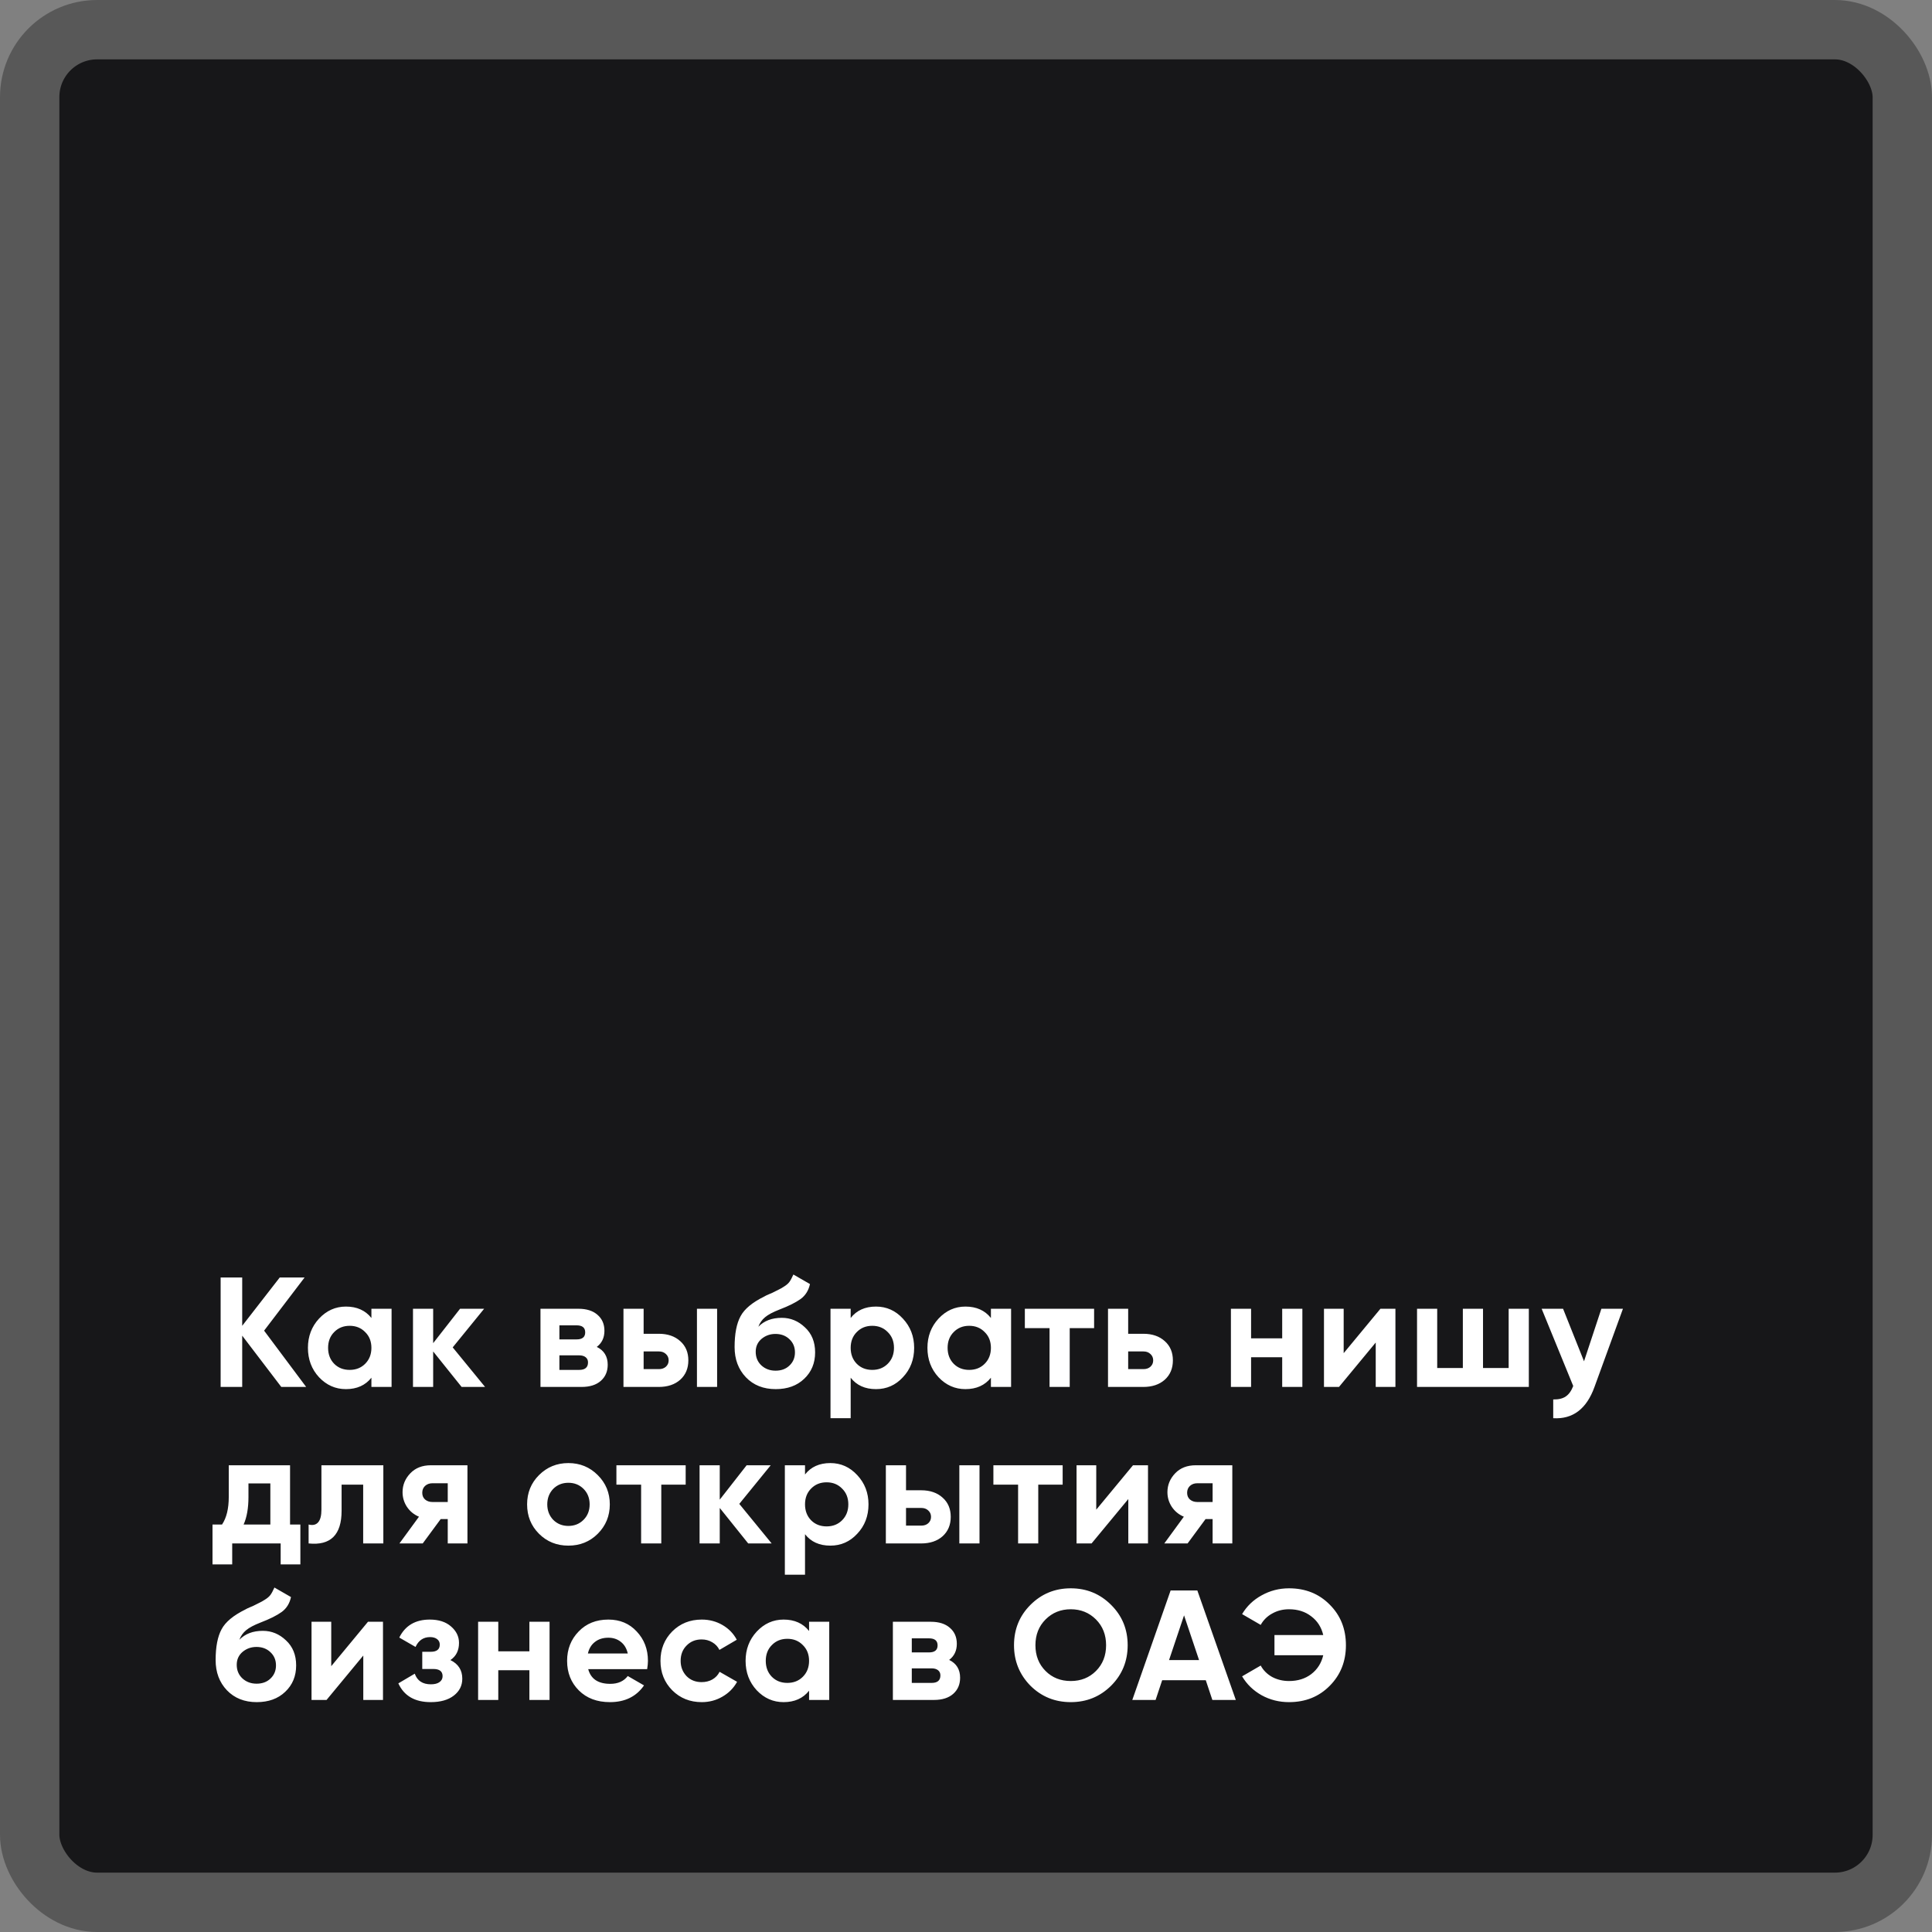
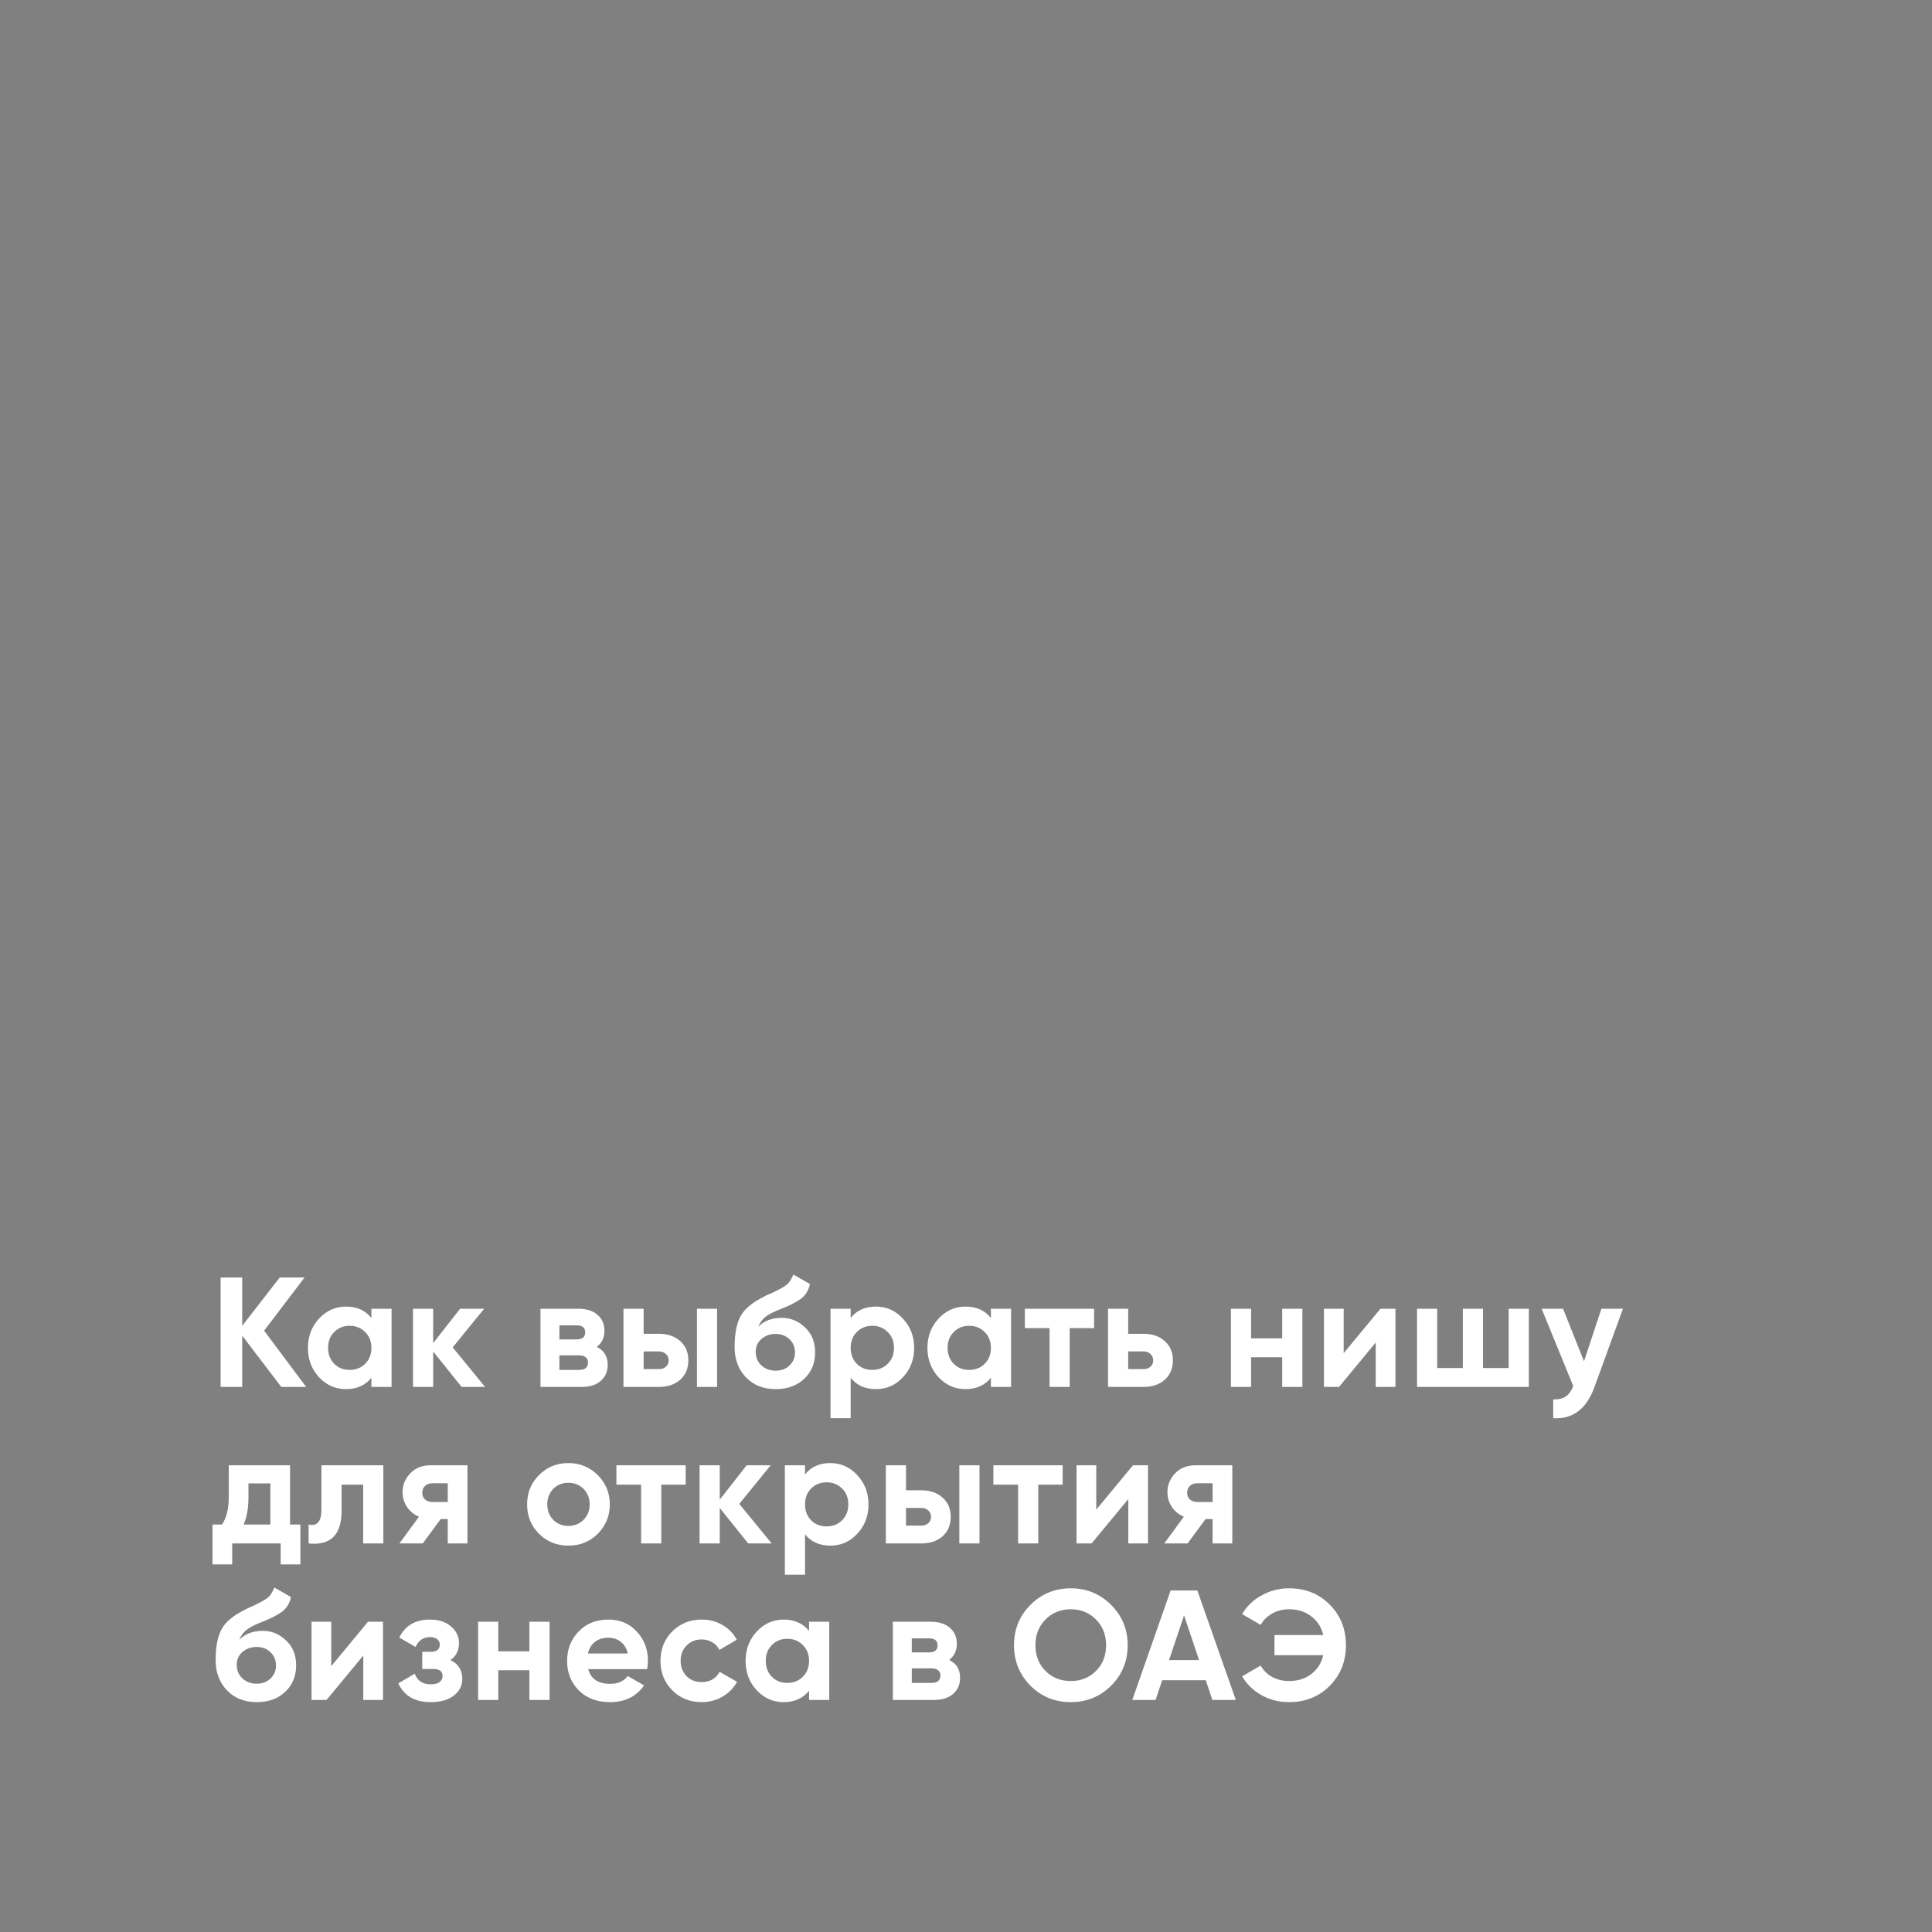
<svg xmlns="http://www.w3.org/2000/svg" width="358" height="358" viewBox="0 0 358 358" fill="none">
  <rect x="0" y="0" width="358" height="358" fill="#808080" stroke="none" />
-   <rect x="5.5" y="5.5" width="347" height="347" rx="12.5" fill="#171719" stroke="#585858" stroke-width="11" />
  <path d="M48.938 246.57L56.731 257H52.124L44.881 247.497V257H40.883V236.719H44.881V245.672L51.835 236.719H56.441L48.938 246.57ZM68.822 244.223V242.514H72.559V257H68.822V255.291C67.701 256.701 66.127 257.406 64.099 257.406C62.167 257.406 60.507 256.672 59.116 255.204C57.744 253.716 57.059 251.901 57.059 249.757C57.059 247.632 57.744 245.826 59.116 244.339C60.507 242.852 62.167 242.108 64.099 242.108C66.127 242.108 67.701 242.813 68.822 244.223ZM61.926 252.712C62.679 253.465 63.636 253.842 64.794 253.842C65.953 253.842 66.909 253.465 67.663 252.712C68.435 251.94 68.822 250.954 68.822 249.757C68.822 248.559 68.435 247.584 67.663 246.831C66.909 246.058 65.953 245.672 64.794 245.672C63.636 245.672 62.679 246.058 61.926 246.831C61.173 247.584 60.796 248.559 60.796 249.757C60.796 250.954 61.173 251.94 61.926 252.712ZM83.886 249.67L89.884 257H85.538L80.265 250.423V257H76.527V242.514H80.265V248.888L85.248 242.514H89.71L83.886 249.67ZM110.581 249.583C111.933 250.24 112.609 251.341 112.609 252.886C112.609 254.122 112.184 255.117 111.334 255.87C110.485 256.623 109.297 257 107.771 257H100.151V242.514H107.191C108.698 242.514 109.876 242.891 110.726 243.644C111.576 244.378 112.001 245.363 112.001 246.599C112.001 247.874 111.528 248.868 110.581 249.583ZM106.844 245.585H103.657V248.192H106.844C107.906 248.192 108.437 247.758 108.437 246.889C108.437 246.02 107.906 245.585 106.844 245.585ZM103.657 253.842H107.336C108.418 253.842 108.959 253.378 108.959 252.451C108.959 252.046 108.814 251.727 108.524 251.495C108.234 251.263 107.838 251.148 107.336 251.148H103.657V253.842ZM119.265 247.149H122.076C123.717 247.149 125.04 247.603 126.045 248.511C127.049 249.4 127.551 250.587 127.551 252.075C127.551 253.562 127.049 254.759 126.045 255.667C125.04 256.556 123.717 257 122.076 257H115.528V242.514H119.265V247.149ZM129.145 257V242.514H132.882V257H129.145ZM119.265 253.697H122.105C122.626 253.697 123.051 253.552 123.379 253.263C123.727 252.954 123.901 252.558 123.901 252.075C123.901 251.592 123.727 251.196 123.379 250.887C123.051 250.578 122.626 250.423 122.105 250.423H119.265V253.697ZM143.741 257.406C141.462 257.406 139.617 256.672 138.207 255.204C136.817 253.736 136.121 251.872 136.121 249.612C136.121 247.159 136.488 245.257 137.222 243.905C137.937 242.553 139.414 241.326 141.655 240.225C141.713 240.186 141.819 240.128 141.974 240.051C142.148 239.974 142.321 239.897 142.495 239.819C142.688 239.742 142.872 239.665 143.046 239.588L144.262 238.979C144.552 238.844 144.861 238.67 145.19 238.458C145.672 238.168 146.03 237.869 146.262 237.56C146.493 237.251 146.744 236.787 147.015 236.169L150.086 237.936C149.835 239.114 149.265 240.032 148.377 240.689C147.469 241.345 146.155 242.002 144.436 242.659C143.239 243.122 142.35 243.596 141.771 244.078C141.191 244.561 140.776 245.15 140.525 245.846C141.587 244.745 143.036 244.194 144.871 244.194C146.493 244.194 147.923 244.783 149.159 245.962C150.414 247.12 151.042 248.666 151.042 250.597C151.042 252.587 150.366 254.219 149.014 255.493C147.681 256.768 145.924 257.406 143.741 257.406ZM143.683 247.178C142.717 247.178 141.867 247.478 141.133 248.077C140.4 248.695 140.033 249.496 140.033 250.481C140.033 251.505 140.38 252.345 141.076 253.002C141.79 253.659 142.669 253.987 143.712 253.987C144.774 253.987 145.634 253.668 146.291 253.031C146.967 252.393 147.305 251.582 147.305 250.597C147.305 249.612 146.967 248.801 146.291 248.163C145.615 247.507 144.745 247.178 143.683 247.178ZM162.323 242.108C164.274 242.108 165.935 242.852 167.307 244.339C168.697 245.826 169.393 247.632 169.393 249.757C169.393 251.92 168.697 253.736 167.307 255.204C165.954 256.672 164.293 257.406 162.323 257.406C160.295 257.406 158.731 256.701 157.63 255.291V262.794H153.892V242.514H157.63V244.223C158.731 242.813 160.295 242.108 162.323 242.108ZM158.76 252.712C159.513 253.465 160.469 253.842 161.628 253.842C162.787 253.842 163.743 253.465 164.496 252.712C165.269 251.94 165.655 250.954 165.655 249.757C165.655 248.559 165.269 247.584 164.496 246.831C163.743 246.058 162.787 245.672 161.628 245.672C160.469 245.672 159.513 246.058 158.76 246.831C158.006 247.584 157.63 248.559 157.63 249.757C157.63 250.954 158.006 251.94 158.76 252.712ZM183.617 244.223V242.514H187.355V257H183.617V255.291C182.497 256.701 180.923 257.406 178.895 257.406C176.963 257.406 175.302 256.672 173.912 255.204C172.54 253.716 171.854 251.901 171.854 249.757C171.854 247.632 172.54 245.826 173.912 244.339C175.302 242.852 176.963 242.108 178.895 242.108C180.923 242.108 182.497 242.813 183.617 244.223ZM176.722 252.712C177.475 253.465 178.431 253.842 179.59 253.842C180.749 253.842 181.705 253.465 182.458 252.712C183.231 251.94 183.617 250.954 183.617 249.757C183.617 248.559 183.231 247.584 182.458 246.831C181.705 246.058 180.749 245.672 179.59 245.672C178.431 245.672 177.475 246.058 176.722 246.831C175.969 247.584 175.592 248.559 175.592 249.757C175.592 250.954 175.969 251.94 176.722 252.712ZM189.904 242.514H202.738V246.106H198.219V257H194.481V246.106H189.904V242.514ZM209.051 247.149H211.861C213.503 247.149 214.826 247.603 215.831 248.511C216.835 249.4 217.337 250.587 217.337 252.075C217.337 253.562 216.835 254.759 215.831 255.667C214.826 256.556 213.503 257 211.861 257H205.314V242.514H209.051V247.149ZM209.051 253.697H211.89C212.412 253.697 212.837 253.552 213.165 253.263C213.513 252.954 213.687 252.558 213.687 252.075C213.687 251.592 213.513 251.196 213.165 250.887C212.837 250.578 212.412 250.423 211.89 250.423H209.051V253.697ZM237.591 247.99V242.514H241.329V257H237.591V251.495H231.826V257H228.088V242.514H231.826V247.99H237.591ZM248.983 250.742L255.792 242.514H258.573V257H254.922V248.772L248.114 257H245.333V242.514H248.983V250.742ZM279.555 253.494V242.514H283.292V257H262.577V242.514H266.314V253.494H271.066V242.514H274.803V253.494H279.555ZM293.519 252.249L296.735 242.514H300.733L295.46 257C293.993 261.075 291.443 263.007 287.812 262.794V259.318C288.797 259.337 289.569 259.154 290.13 258.767C290.709 258.381 291.173 257.734 291.52 256.826L285.668 242.514H289.637L293.519 252.249ZM53.747 271.514V282.494H55.659V289.882H52.008V286H43.027V289.882H39.377V282.494H41.144C41.974 281.258 42.39 279.549 42.39 277.366V271.514H53.747ZM45.142 282.494H50.096V274.875H46.04V277.366C46.04 279.452 45.741 281.162 45.142 282.494ZM59.56 271.514H71.033V286H67.296V275.106H63.298V279.945C63.298 284.407 61.26 286.425 57.185 286V282.494C57.957 282.688 58.546 282.552 58.952 282.089C59.358 281.625 59.56 280.843 59.56 279.742V271.514ZM79.838 271.514H86.618V286H82.967V281.48H81.663L78.331 286H74.014L77.636 281.046C76.709 280.659 75.965 280.051 75.405 279.22C74.864 278.39 74.594 277.482 74.594 276.497C74.594 275.164 75.077 273.996 76.043 272.991C76.989 272.006 78.254 271.514 79.838 271.514ZM82.967 274.846H80.128C79.587 274.846 79.133 275.01 78.766 275.338C78.418 275.667 78.245 276.091 78.245 276.613C78.245 277.134 78.418 277.55 78.766 277.859C79.133 278.168 79.587 278.322 80.128 278.322H82.967V274.846ZM110.767 284.204C109.299 285.672 107.484 286.406 105.321 286.406C103.157 286.406 101.342 285.672 99.874 284.204C98.406 282.736 97.672 280.92 97.672 278.757C97.672 276.613 98.406 274.807 99.874 273.339C101.361 271.852 103.177 271.108 105.321 271.108C107.465 271.108 109.28 271.852 110.767 273.339C112.255 274.826 112.998 276.632 112.998 278.757C112.998 280.901 112.255 282.716 110.767 284.204ZM102.51 281.625C103.264 282.378 104.2 282.755 105.321 282.755C106.441 282.755 107.378 282.378 108.131 281.625C108.884 280.872 109.261 279.916 109.261 278.757C109.261 277.598 108.884 276.642 108.131 275.889C107.378 275.135 106.441 274.759 105.321 274.759C104.2 274.759 103.264 275.135 102.51 275.889C101.776 276.661 101.409 277.617 101.409 278.757C101.409 279.897 101.776 280.853 102.51 281.625ZM114.221 271.514H127.056V275.106H122.536V286H118.799V275.106H114.221V271.514ZM136.99 278.67L142.988 286H138.642L133.369 279.423V286H129.632V271.514H133.369V277.888L138.352 271.514H142.814L136.99 278.67ZM153.864 271.108C155.814 271.108 157.476 271.852 158.847 273.339C160.238 274.826 160.933 276.632 160.933 278.757C160.933 280.92 160.238 282.736 158.847 284.204C157.495 285.672 155.834 286.406 153.864 286.406C151.836 286.406 150.271 285.701 149.17 284.291V291.794H145.433V271.514H149.17V273.223C150.271 271.813 151.836 271.108 153.864 271.108ZM150.3 281.712C151.053 282.465 152.009 282.842 153.168 282.842C154.327 282.842 155.283 282.465 156.037 281.712C156.809 280.94 157.195 279.954 157.195 278.757C157.195 277.559 156.809 276.584 156.037 275.831C155.283 275.058 154.327 274.672 153.168 274.672C152.009 274.672 151.053 275.058 150.3 275.831C149.547 276.584 149.17 277.559 149.17 278.757C149.17 279.954 149.547 280.94 150.3 281.712ZM167.886 276.149H170.696C172.338 276.149 173.661 276.603 174.665 277.511C175.669 278.4 176.172 279.587 176.172 281.075C176.172 282.562 175.669 283.759 174.665 284.667C173.661 285.556 172.338 286 170.696 286H164.148V271.514H167.886V276.149ZM177.765 286V271.514H181.502V286H177.765ZM167.886 282.697H170.725C171.246 282.697 171.671 282.552 172 282.263C172.347 281.954 172.521 281.558 172.521 281.075C172.521 280.592 172.347 280.196 172 279.887C171.671 279.578 171.246 279.423 170.725 279.423H167.886V282.697ZM184.075 271.514H196.91V275.106H192.39V286H188.653V275.106H184.075V271.514ZM203.136 279.742L209.944 271.514H212.725V286H209.075V277.772L202.267 286H199.485V271.514H203.136V279.742ZM221.568 271.514H228.347V286H224.697V281.48H223.393L220.061 286H215.744L219.366 281.046C218.439 280.659 217.695 280.051 217.135 279.22C216.594 278.39 216.324 277.482 216.324 276.497C216.324 275.164 216.807 273.996 217.772 272.991C218.719 272.006 219.984 271.514 221.568 271.514ZM224.697 274.846H221.857C221.317 274.846 220.863 275.01 220.496 275.338C220.148 275.667 219.974 276.091 219.974 276.613C219.974 277.134 220.148 277.55 220.496 277.859C220.863 278.168 221.317 278.322 221.857 278.322H224.697V274.846ZM47.576 315.406C45.297 315.406 43.452 314.672 42.042 313.204C40.651 311.736 39.956 309.872 39.956 307.612C39.956 305.159 40.323 303.257 41.057 301.905C41.772 300.553 43.249 299.326 45.49 298.225C45.548 298.186 45.654 298.128 45.809 298.051C45.982 297.974 46.156 297.897 46.33 297.819C46.523 297.742 46.707 297.665 46.88 297.588L48.097 296.979C48.387 296.844 48.696 296.67 49.024 296.458C49.507 296.168 49.865 295.869 50.096 295.56C50.328 295.251 50.579 294.787 50.85 294.169L53.921 295.936C53.67 297.114 53.1 298.032 52.211 298.689C51.303 299.345 49.99 300.002 48.271 300.659C47.074 301.122 46.185 301.596 45.606 302.078C45.026 302.561 44.611 303.15 44.36 303.846C45.422 302.745 46.871 302.194 48.706 302.194C50.328 302.194 51.757 302.783 52.994 303.962C54.249 305.12 54.877 306.666 54.877 308.597C54.877 310.587 54.201 312.219 52.849 313.493C51.516 314.768 49.758 315.406 47.576 315.406ZM47.518 305.178C46.552 305.178 45.702 305.478 44.968 306.077C44.234 306.695 43.867 307.496 43.867 308.481C43.867 309.505 44.215 310.345 44.91 311.002C45.625 311.659 46.504 311.987 47.547 311.987C48.609 311.987 49.469 311.668 50.125 311.031C50.801 310.393 51.139 309.582 51.139 308.597C51.139 307.612 50.801 306.801 50.125 306.163C49.449 305.507 48.58 305.178 47.518 305.178ZM61.378 308.742L68.186 300.514H70.968V315H67.317V306.772L60.508 315H57.727V300.514H61.378V308.742ZM83.46 307.612C84.928 308.327 85.662 309.476 85.662 311.06C85.662 312.335 85.141 313.378 84.098 314.189C83.055 315 81.625 315.406 79.81 315.406C76.874 315.406 74.875 314.247 73.812 311.929L76.855 310.133C77.318 311.446 78.313 312.103 79.839 312.103C80.534 312.103 81.065 311.968 81.432 311.697C81.818 311.427 82.012 311.06 82.012 310.596C82.012 309.708 81.442 309.263 80.302 309.263H78.245V306.077H79.81C80.93 306.077 81.49 305.632 81.49 304.744C81.49 304.319 81.326 303.981 80.998 303.73C80.669 303.479 80.235 303.353 79.694 303.353C78.458 303.353 77.559 303.962 76.999 305.178L73.986 303.44C75.087 301.219 76.97 300.108 79.636 300.108C81.297 300.108 82.61 300.533 83.576 301.383C84.561 302.233 85.054 303.247 85.054 304.425C85.054 305.835 84.522 306.897 83.46 307.612ZM98.097 305.99V300.514H101.834V315H98.097V309.495H92.331V315H88.594V300.514H92.331V305.99H98.097ZM119.919 309.292H108.996C109.479 311.108 110.841 312.016 113.081 312.016C114.51 312.016 115.592 311.533 116.326 310.567L119.339 312.306C117.91 314.372 115.805 315.406 113.023 315.406C110.628 315.406 108.706 314.681 107.258 313.233C105.809 311.784 105.085 309.959 105.085 307.757C105.085 305.594 105.799 303.778 107.229 302.31C108.639 300.842 110.474 300.108 112.733 300.108C114.877 300.108 116.625 300.842 117.977 302.31C119.368 303.778 120.063 305.594 120.063 307.757C120.063 308.163 120.015 308.674 119.919 309.292ZM108.938 306.395H116.326C116.114 305.449 115.679 304.725 115.022 304.222C114.385 303.72 113.622 303.469 112.733 303.469C111.729 303.469 110.899 303.73 110.242 304.251C109.585 304.753 109.151 305.468 108.938 306.395ZM130.034 315.406C127.852 315.406 126.026 314.672 124.558 313.204C123.11 311.736 122.386 309.92 122.386 307.757C122.386 305.594 123.11 303.778 124.558 302.31C126.026 300.842 127.852 300.108 130.034 300.108C131.444 300.108 132.729 300.446 133.887 301.122C135.046 301.798 135.925 302.706 136.524 303.846L133.308 305.729C133.018 305.13 132.574 304.657 131.975 304.309C131.396 303.962 130.739 303.788 130.005 303.788C128.885 303.788 127.958 304.164 127.224 304.918C126.49 305.652 126.123 306.598 126.123 307.757C126.123 308.877 126.49 309.824 127.224 310.596C127.958 311.33 128.885 311.697 130.005 311.697C130.758 311.697 131.425 311.533 132.004 311.205C132.603 310.857 133.047 310.384 133.337 309.785L136.582 311.639C135.945 312.798 135.037 313.716 133.859 314.392C132.7 315.068 131.425 315.406 130.034 315.406ZM149.921 302.223V300.514H153.659V315H149.921V313.291C148.801 314.701 147.227 315.406 145.199 315.406C143.267 315.406 141.606 314.672 140.215 313.204C138.844 311.716 138.158 309.901 138.158 307.757C138.158 305.632 138.844 303.826 140.215 302.339C141.606 300.852 143.267 300.108 145.199 300.108C147.227 300.108 148.801 300.813 149.921 302.223ZM143.026 310.712C143.779 311.465 144.735 311.842 145.894 311.842C147.053 311.842 148.009 311.465 148.762 310.712C149.535 309.94 149.921 308.954 149.921 307.757C149.921 306.559 149.535 305.584 148.762 304.831C148.009 304.058 147.053 303.672 145.894 303.672C144.735 303.672 143.779 304.058 143.026 304.831C142.272 305.584 141.896 306.559 141.896 307.757C141.896 308.954 142.272 309.94 143.026 310.712ZM175.88 307.583C177.232 308.24 177.908 309.341 177.908 310.886C177.908 312.122 177.483 313.117 176.633 313.87C175.783 314.623 174.595 315 173.069 315H165.45V300.514H172.49C173.996 300.514 175.175 300.891 176.024 301.644C176.874 302.378 177.299 303.363 177.299 304.599C177.299 305.874 176.826 306.868 175.88 307.583ZM172.142 303.585H168.955V306.192H172.142C173.204 306.192 173.736 305.758 173.736 304.889C173.736 304.02 173.204 303.585 172.142 303.585ZM168.955 311.842H172.635C173.716 311.842 174.257 311.378 174.257 310.451C174.257 310.046 174.112 309.727 173.823 309.495C173.533 309.263 173.137 309.148 172.635 309.148H168.955V311.842ZM205.887 312.364C203.84 314.392 201.348 315.406 198.413 315.406C195.477 315.406 192.985 314.392 190.938 312.364C188.91 310.297 187.896 307.796 187.896 304.86C187.896 301.905 188.91 299.413 190.938 297.385C192.985 295.338 195.477 294.314 198.413 294.314C201.348 294.314 203.84 295.338 205.887 297.385C207.935 299.413 208.958 301.905 208.958 304.86C208.958 307.815 207.935 310.316 205.887 312.364ZM193.748 309.64C194.984 310.876 196.539 311.494 198.413 311.494C200.286 311.494 201.841 310.876 203.077 309.64C204.333 308.385 204.96 306.791 204.96 304.86C204.96 302.928 204.333 301.335 203.077 300.079C201.822 298.824 200.267 298.196 198.413 298.196C196.558 298.196 195.003 298.824 193.748 300.079C192.493 301.335 191.865 302.928 191.865 304.86C191.865 306.791 192.493 308.385 193.748 309.64ZM228.996 315H224.65L223.433 311.349H215.35L214.133 315H209.816L216.914 294.719H221.868L228.996 315ZM219.406 299.326L216.625 307.612H222.187L219.406 299.326ZM238.853 294.314C241.905 294.314 244.425 295.328 246.415 297.356C248.404 299.345 249.399 301.847 249.399 304.86C249.399 307.854 248.404 310.355 246.415 312.364C244.425 314.392 241.905 315.406 238.853 315.406C237.018 315.406 235.328 314.981 233.783 314.131C232.237 313.262 231.03 312.093 230.161 310.625L233.609 308.626C234.092 309.515 234.797 310.22 235.724 310.741C236.67 311.243 237.713 311.494 238.853 311.494C240.475 311.494 241.847 311.069 242.967 310.22C244.106 309.35 244.85 308.182 245.198 306.714H236.158V302.977H245.198C244.85 301.509 244.106 300.35 242.967 299.5C241.847 298.631 240.475 298.196 238.853 298.196C237.713 298.196 236.68 298.457 235.753 298.978C234.826 299.481 234.111 300.186 233.609 301.093L230.161 299.094C231.03 297.626 232.237 296.467 233.783 295.618C235.347 294.748 237.037 294.314 238.853 294.314Z" fill="white" />
</svg>